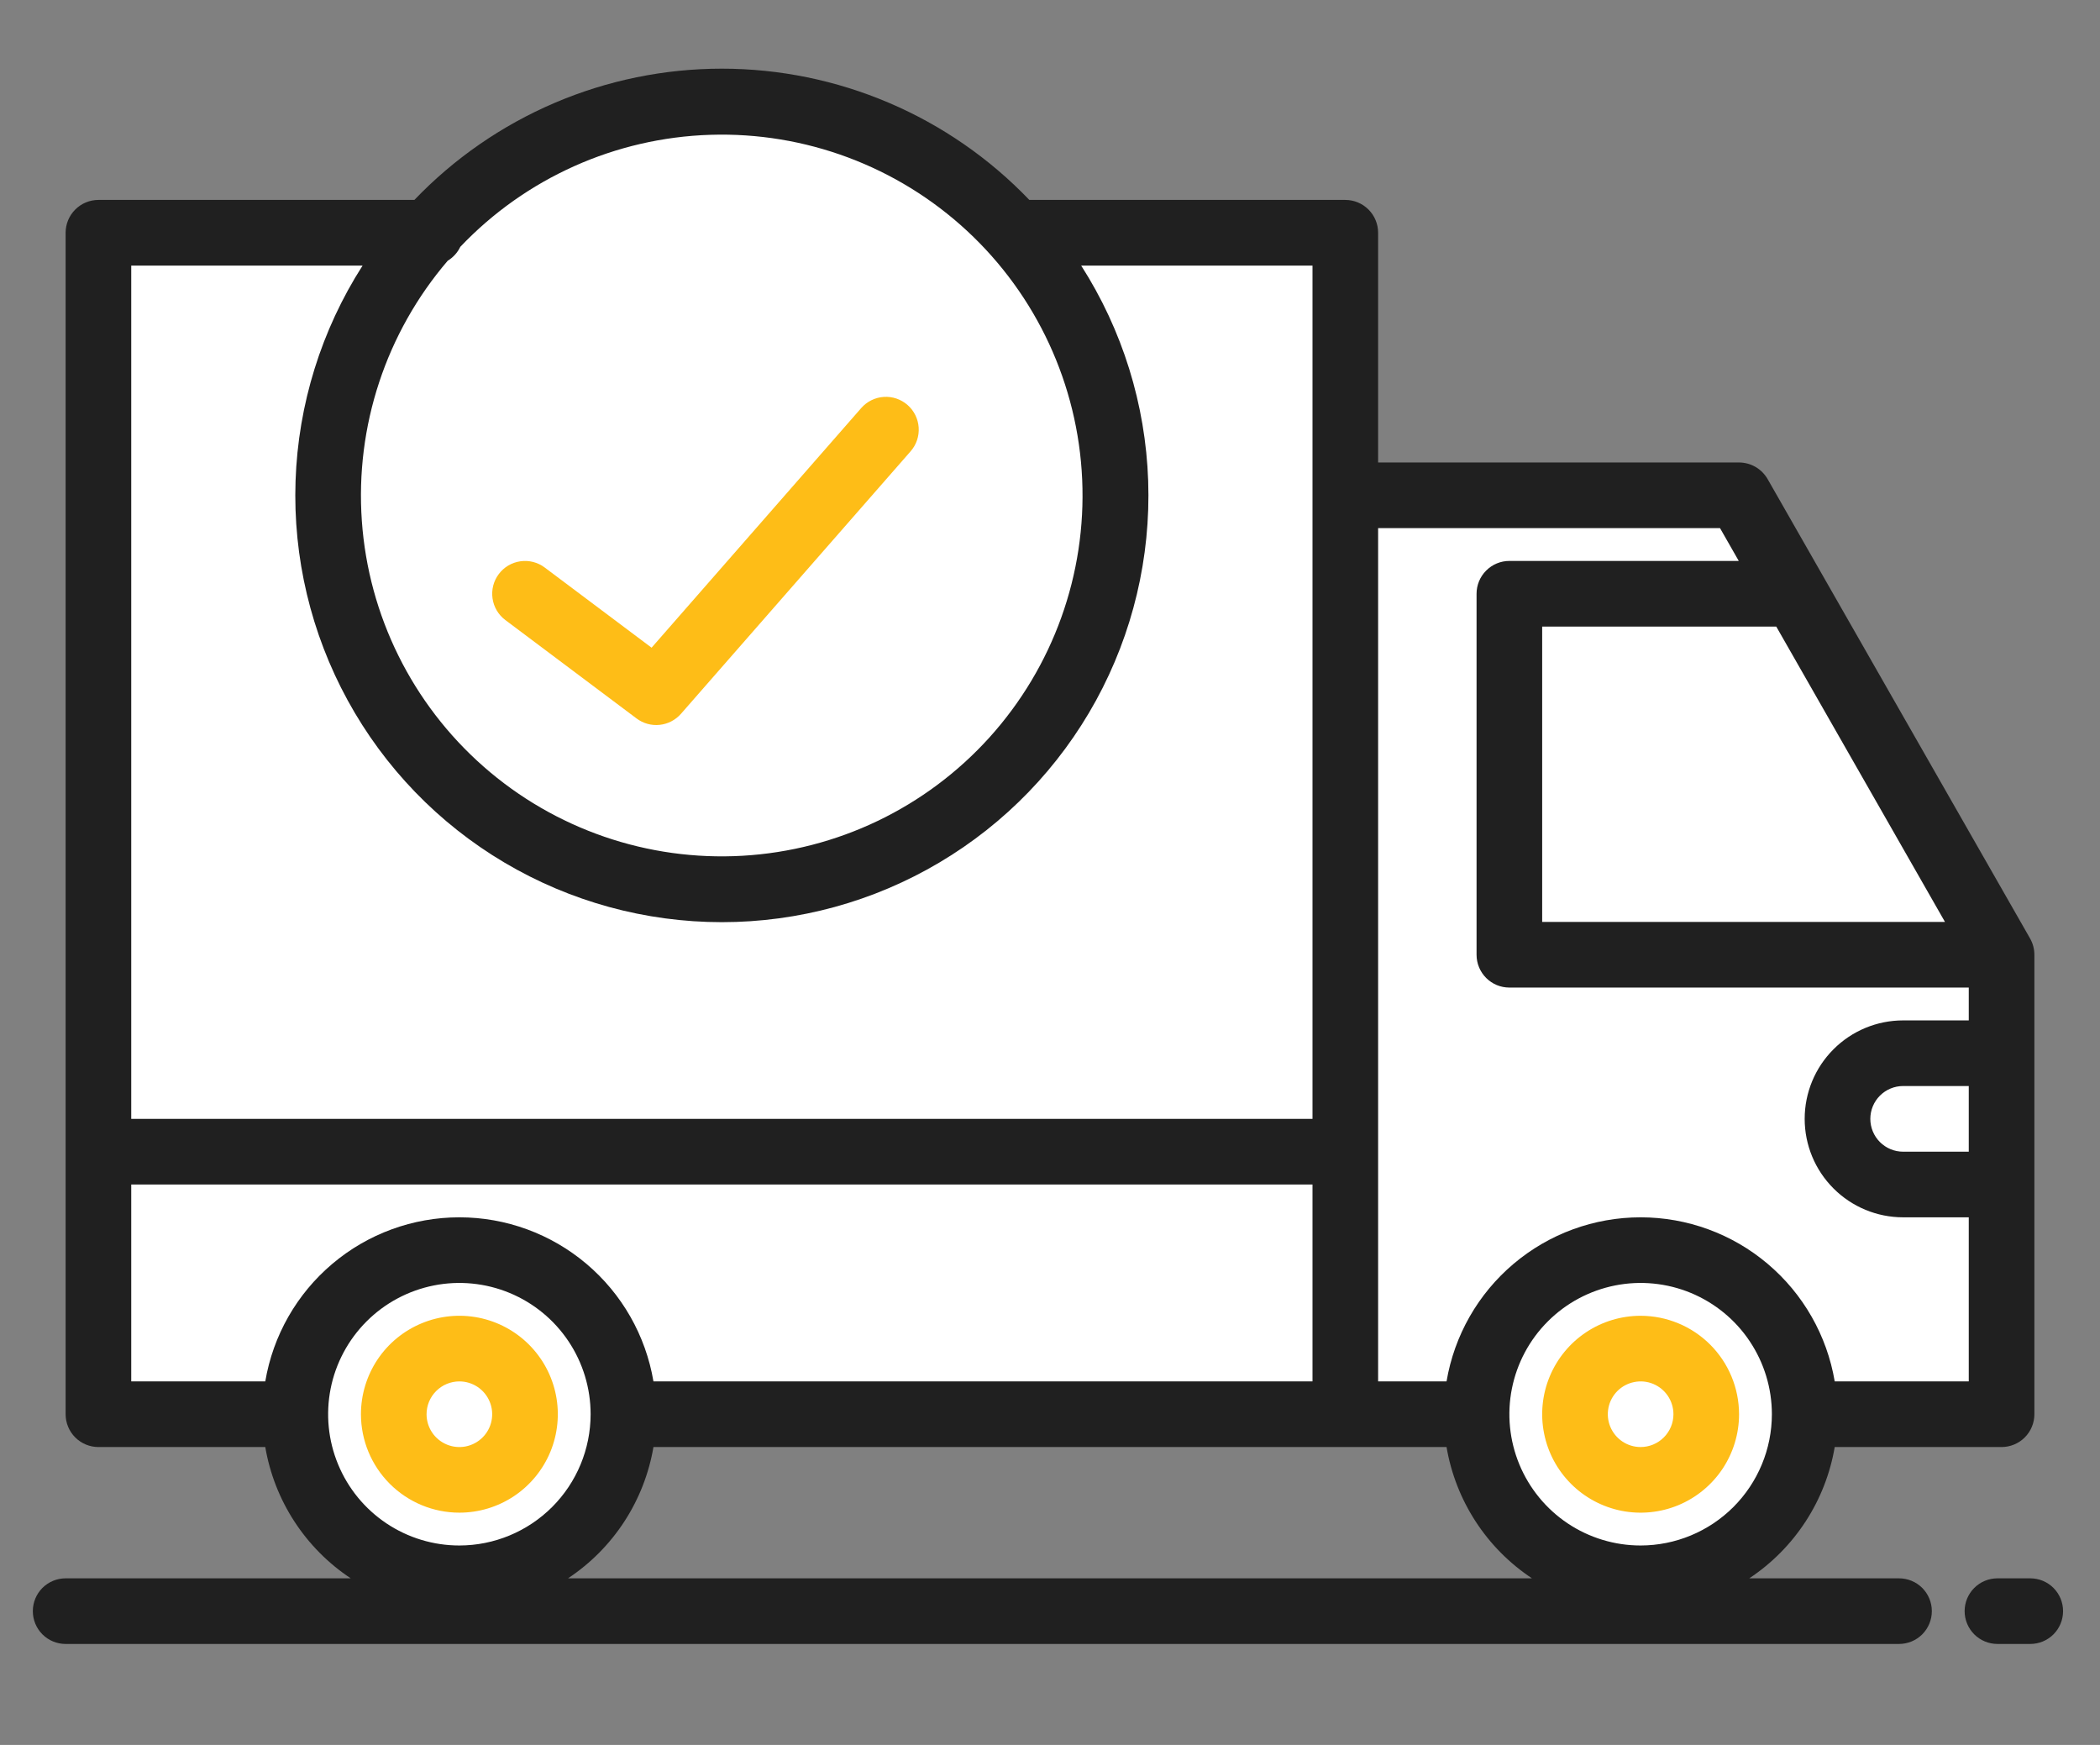
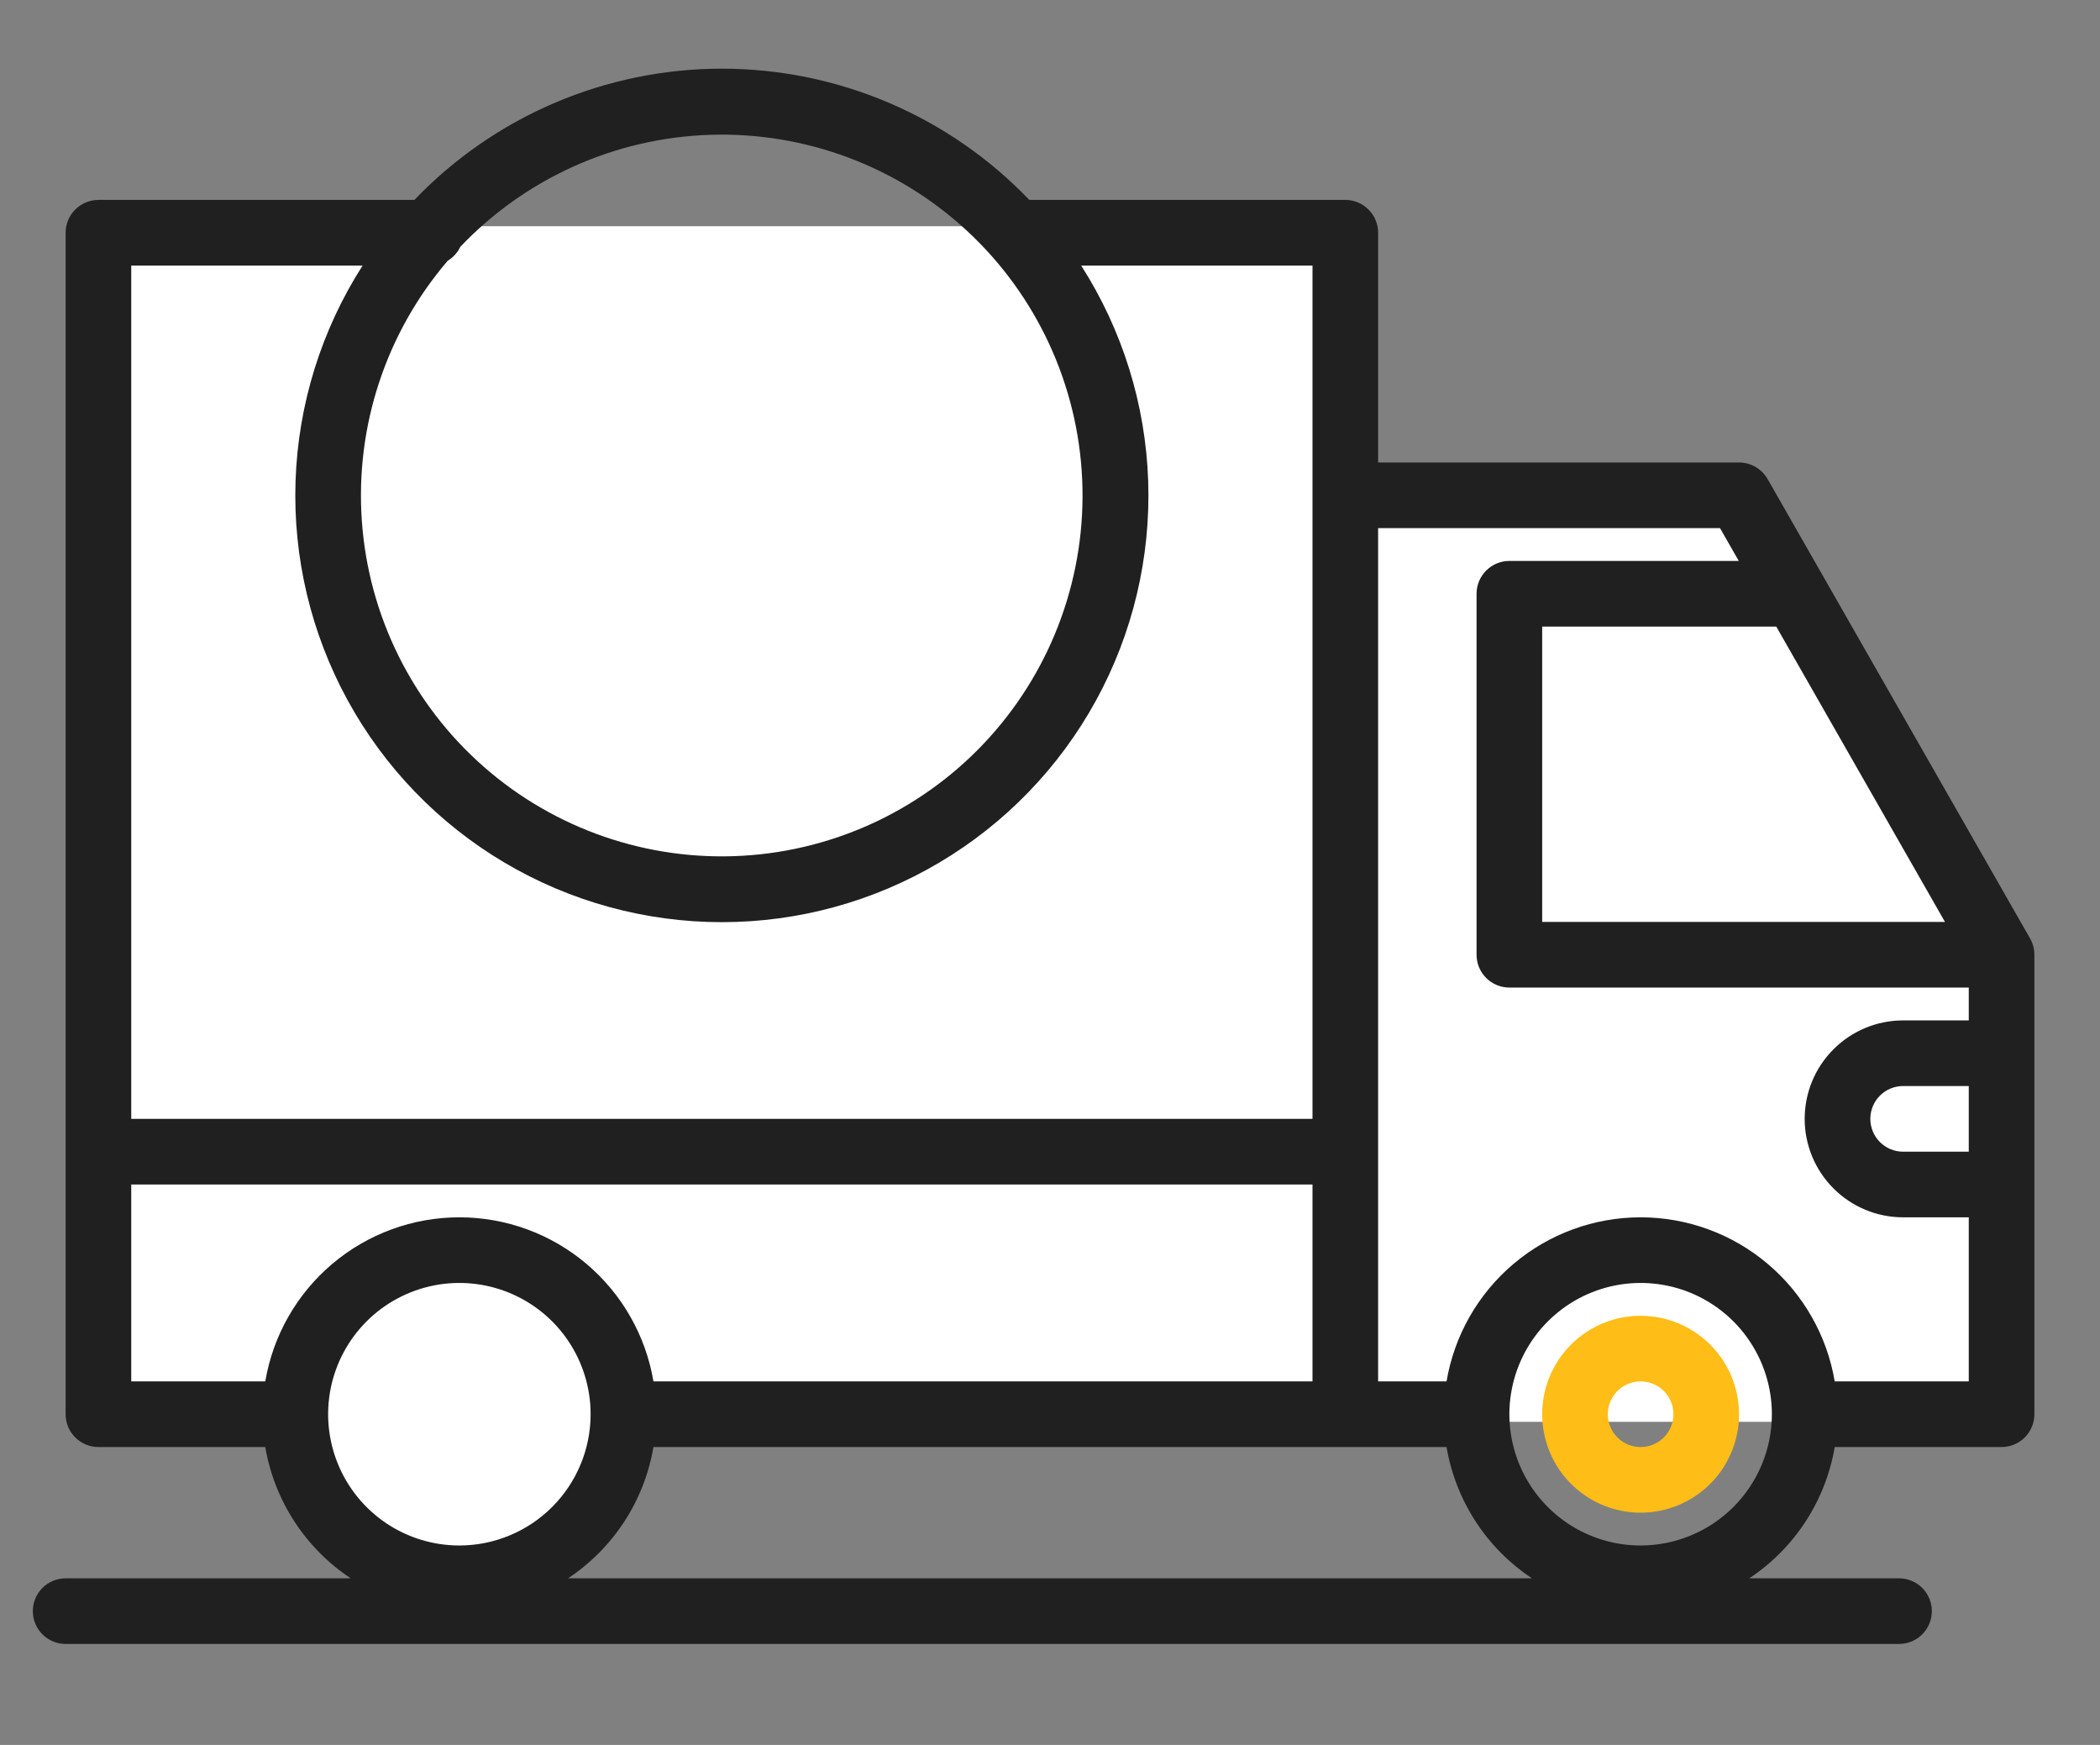
<svg xmlns="http://www.w3.org/2000/svg" width="65" height="54" viewBox="0 0 65 54" fill="none">
  <rect x="0" y="0" width="65" height="54" fill="#808080" stroke="none" />
  <g clip-path="url(#clip0)">
-     <circle cx="22.5" cy="15.5" r="12.5" fill="white" />
    <circle cx="14" cy="44" r="5" fill="white" />
-     <circle cx="51" cy="44" r="5" fill="white" />
    <rect x="3" y="7" width="39" height="36" fill="white" />
    <path d="M22 15L54 15.5L61.5 29L61 44H22V15Z" fill="white" />
    <path d="M50.781 40.719C50.179 40.719 49.59 40.897 49.089 41.232C48.587 41.567 48.197 42.043 47.966 42.6C47.736 43.156 47.675 43.769 47.793 44.36C47.91 44.951 48.201 45.494 48.627 45.92C49.053 46.346 49.596 46.636 50.187 46.754C50.778 46.871 51.391 46.811 51.947 46.581C52.504 46.35 52.98 45.959 53.315 45.458C53.649 44.957 53.828 44.368 53.828 43.766C53.827 42.958 53.506 42.183 52.935 41.612C52.364 41.041 51.589 40.72 50.781 40.719V40.719ZM50.781 44.781C50.58 44.781 50.384 44.722 50.217 44.61C50.05 44.498 49.92 44.34 49.843 44.154C49.766 43.969 49.746 43.764 49.785 43.568C49.824 43.37 49.921 43.19 50.063 43.047C50.205 42.905 50.386 42.809 50.583 42.77C50.78 42.73 50.984 42.75 51.17 42.827C51.355 42.904 51.514 43.034 51.626 43.201C51.737 43.368 51.797 43.565 51.797 43.766C51.797 44.035 51.69 44.293 51.499 44.483C51.309 44.674 51.05 44.781 50.781 44.781Z" fill="#FEBD17" />
-     <path d="M14.219 46.812C14.821 46.812 15.41 46.634 15.912 46.299C16.413 45.964 16.803 45.488 17.034 44.932C17.264 44.375 17.325 43.762 17.207 43.171C17.09 42.58 16.799 42.037 16.373 41.611C15.947 41.185 15.404 40.895 14.813 40.777C14.222 40.66 13.61 40.72 13.053 40.951C12.496 41.181 12.02 41.572 11.685 42.073C11.351 42.574 11.172 43.163 11.172 43.766C11.173 44.573 11.494 45.348 12.065 45.919C12.636 46.49 13.411 46.812 14.219 46.812V46.812ZM14.219 42.75C14.42 42.75 14.616 42.81 14.783 42.921C14.95 43.033 15.08 43.191 15.157 43.377C15.234 43.562 15.254 43.767 15.215 43.964C15.176 44.161 15.079 44.342 14.937 44.484C14.795 44.626 14.614 44.722 14.417 44.762C14.22 44.801 14.016 44.781 13.83 44.704C13.645 44.627 13.486 44.497 13.374 44.33C13.263 44.163 13.203 43.967 13.203 43.766C13.203 43.496 13.31 43.238 13.501 43.048C13.691 42.857 13.95 42.75 14.219 42.75Z" fill="#FEBD17" />
    <path d="M62.836 29.043L54.711 14.824C54.621 14.669 54.493 14.54 54.338 14.45C54.183 14.36 54.007 14.313 53.828 14.312H42.656V7.203C42.656 6.934 42.549 6.675 42.359 6.485C42.168 6.294 41.91 6.187 41.641 6.187H31.86C30.63 4.903 29.153 3.881 27.517 3.183C25.881 2.485 24.122 2.125 22.343 2.125C20.565 2.125 18.805 2.485 17.169 3.183C15.534 3.881 14.056 4.903 12.826 6.187H3.047C2.778 6.187 2.519 6.294 2.329 6.485C2.138 6.675 2.031 6.934 2.031 7.203V43.766C2.031 44.035 2.138 44.293 2.329 44.484C2.519 44.674 2.778 44.781 3.047 44.781H8.211C8.351 45.603 8.658 46.388 9.113 47.086C9.568 47.785 10.161 48.383 10.856 48.844H2.031C1.762 48.844 1.504 48.951 1.313 49.141C1.123 49.332 1.016 49.59 1.016 49.859C1.016 50.129 1.123 50.387 1.313 50.578C1.504 50.768 1.762 50.875 2.031 50.875H58.779C59.049 50.875 59.307 50.768 59.498 50.578C59.688 50.387 59.795 50.129 59.795 49.859C59.795 49.59 59.688 49.332 59.498 49.141C59.307 48.951 59.049 48.844 58.779 48.844H54.144C54.839 48.383 55.432 47.785 55.887 47.086C56.342 46.388 56.649 45.603 56.789 44.781H61.953C62.222 44.781 62.481 44.674 62.671 44.484C62.862 44.293 62.969 44.035 62.969 43.766V29.547C62.969 29.37 62.923 29.196 62.836 29.043ZM54.98 19.391L60.202 28.531H47.734V19.391H54.98ZM13.858 8.069C14.027 7.966 14.162 7.817 14.247 7.639C16.27 5.51 19.051 4.265 21.986 4.172C24.922 4.079 27.775 5.146 29.93 7.142C32.084 9.138 33.365 11.902 33.496 14.836C33.627 17.77 32.597 20.637 30.63 22.817C28.662 24.997 25.914 26.314 22.983 26.483C20.051 26.652 17.17 25.66 14.965 23.721C12.759 21.781 11.407 19.051 11.2 16.122C10.993 13.192 11.948 10.299 13.858 8.069V8.069ZM4.062 8.219H11.223C9.946 10.214 9.229 12.516 9.148 14.883C9.067 17.251 9.625 19.596 10.762 21.674C11.899 23.752 13.574 25.486 15.612 26.693C17.65 27.901 19.975 28.538 22.344 28.538C24.712 28.538 27.038 27.901 29.075 26.693C31.113 25.486 32.788 23.752 33.926 21.674C35.063 19.596 35.62 17.251 35.539 14.883C35.458 12.516 34.742 10.214 33.465 8.219H40.625V34.625H4.062V8.219ZM8.211 42.75H4.062V36.656H40.625V42.75H20.226C19.986 41.33 19.252 40.041 18.152 39.112C17.052 38.182 15.659 37.672 14.219 37.672C12.779 37.672 11.385 38.182 10.286 39.112C9.186 40.041 8.451 41.33 8.211 42.75ZM14.219 47.828C13.415 47.828 12.63 47.59 11.962 47.144C11.294 46.697 10.773 46.063 10.466 45.32C10.158 44.578 10.078 43.761 10.234 42.973C10.391 42.185 10.778 41.461 11.346 40.893C11.914 40.325 12.638 39.938 13.426 39.781C14.214 39.624 15.031 39.705 15.773 40.012C16.516 40.32 17.15 40.84 17.597 41.509C18.043 42.177 18.281 42.962 18.281 43.766C18.28 44.843 17.852 45.875 17.09 46.637C16.328 47.398 15.296 47.827 14.219 47.828ZM17.582 48.844C18.277 48.383 18.87 47.785 19.325 47.086C19.779 46.388 20.086 45.603 20.226 44.781H44.774C44.914 45.603 45.221 46.388 45.675 47.086C46.13 47.785 46.723 48.383 47.418 48.844H17.582ZM50.781 47.828C49.978 47.828 49.192 47.59 48.524 47.144C47.856 46.697 47.336 46.063 47.028 45.32C46.721 44.578 46.64 43.761 46.797 42.973C46.954 42.185 47.34 41.461 47.909 40.893C48.477 40.325 49.201 39.938 49.989 39.781C50.777 39.624 51.594 39.705 52.336 40.012C53.078 40.32 53.713 40.84 54.159 41.509C54.605 42.177 54.844 42.962 54.844 43.766C54.843 44.843 54.414 45.875 53.653 46.637C52.891 47.398 51.858 47.827 50.781 47.828ZM60.938 35.641H58.906C58.637 35.641 58.379 35.534 58.188 35.343C57.998 35.153 57.891 34.894 57.891 34.625C57.891 34.356 57.998 34.097 58.188 33.907C58.379 33.716 58.637 33.609 58.906 33.609H60.938V35.641ZM60.938 31.578H58.906C58.098 31.578 57.323 31.899 56.752 32.471C56.18 33.042 55.859 33.817 55.859 34.625C55.859 35.433 56.18 36.208 56.752 36.779C57.323 37.351 58.098 37.672 58.906 37.672H60.938V42.75H56.789C56.549 41.33 55.814 40.041 54.714 39.112C53.615 38.182 52.221 37.672 50.781 37.672C49.341 37.672 47.948 38.182 46.848 39.112C45.748 40.041 45.014 41.33 44.774 42.75H42.656V16.344H53.239L53.819 17.359H46.719C46.449 17.359 46.191 17.466 46.001 17.657C45.81 17.847 45.703 18.106 45.703 18.375V29.547C45.703 29.816 45.81 30.075 46.001 30.265C46.191 30.456 46.449 30.562 46.719 30.562H60.938V31.578Z" fill="#202020" />
-     <path d="M62.842 48.844H61.826C61.557 48.844 61.298 48.951 61.108 49.141C60.917 49.332 60.81 49.59 60.81 49.859C60.81 50.129 60.917 50.387 61.108 50.578C61.298 50.768 61.557 50.875 61.826 50.875H62.842C63.111 50.875 63.37 50.768 63.56 50.578C63.75 50.387 63.857 50.129 63.857 49.859C63.857 49.59 63.75 49.332 63.56 49.141C63.37 48.951 63.111 48.844 62.842 48.844Z" fill="#202020" />
-     <path d="M15.641 19.188L19.703 22.234C19.908 22.388 20.163 22.459 20.418 22.432C20.673 22.405 20.908 22.283 21.077 22.091L28.186 13.966C28.364 13.763 28.453 13.498 28.435 13.229C28.417 12.96 28.293 12.71 28.091 12.533C27.888 12.355 27.623 12.265 27.354 12.283C27.085 12.301 26.835 12.425 26.657 12.628L20.168 20.044L16.859 17.562C16.644 17.401 16.373 17.331 16.106 17.37C15.84 17.408 15.599 17.55 15.438 17.766C15.276 17.981 15.207 18.252 15.245 18.519C15.283 18.785 15.425 19.026 15.641 19.188Z" fill="#FEBD17" />
  </g>
  <defs>
    <clipPath id="clip0">
      <rect width="65" height="54" fill="white" />
    </clipPath>
  </defs>
</svg>